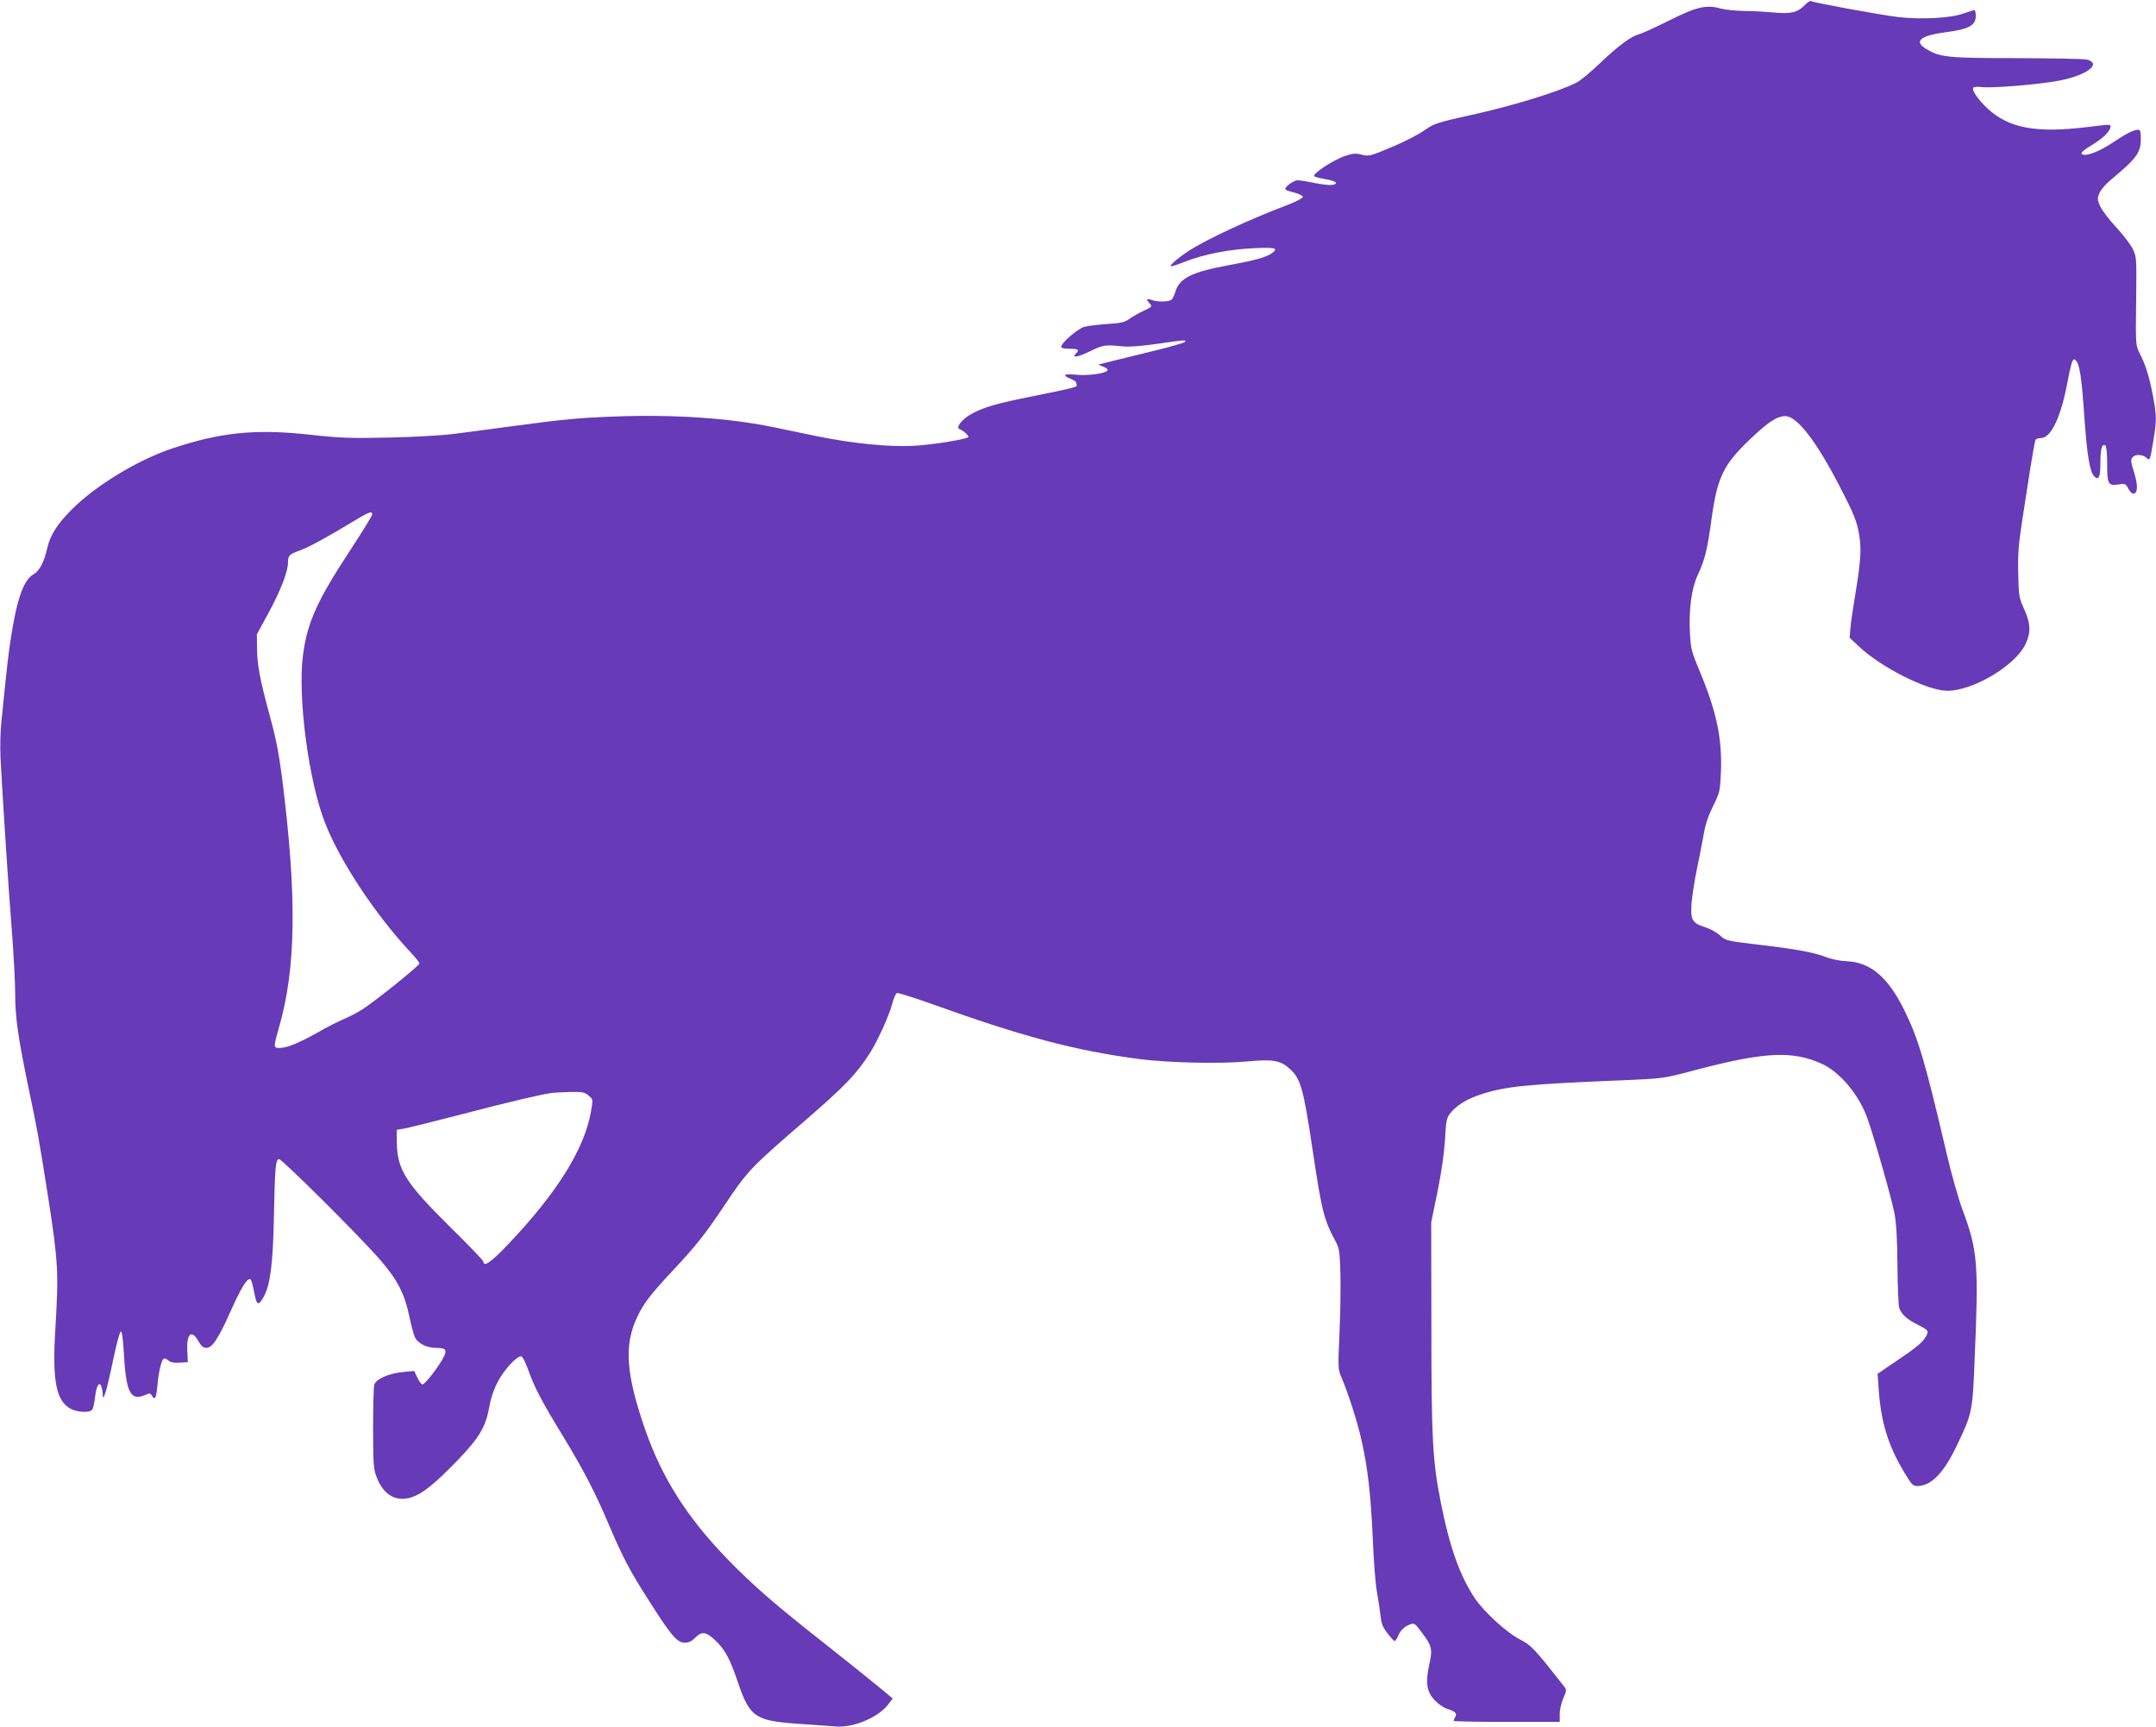
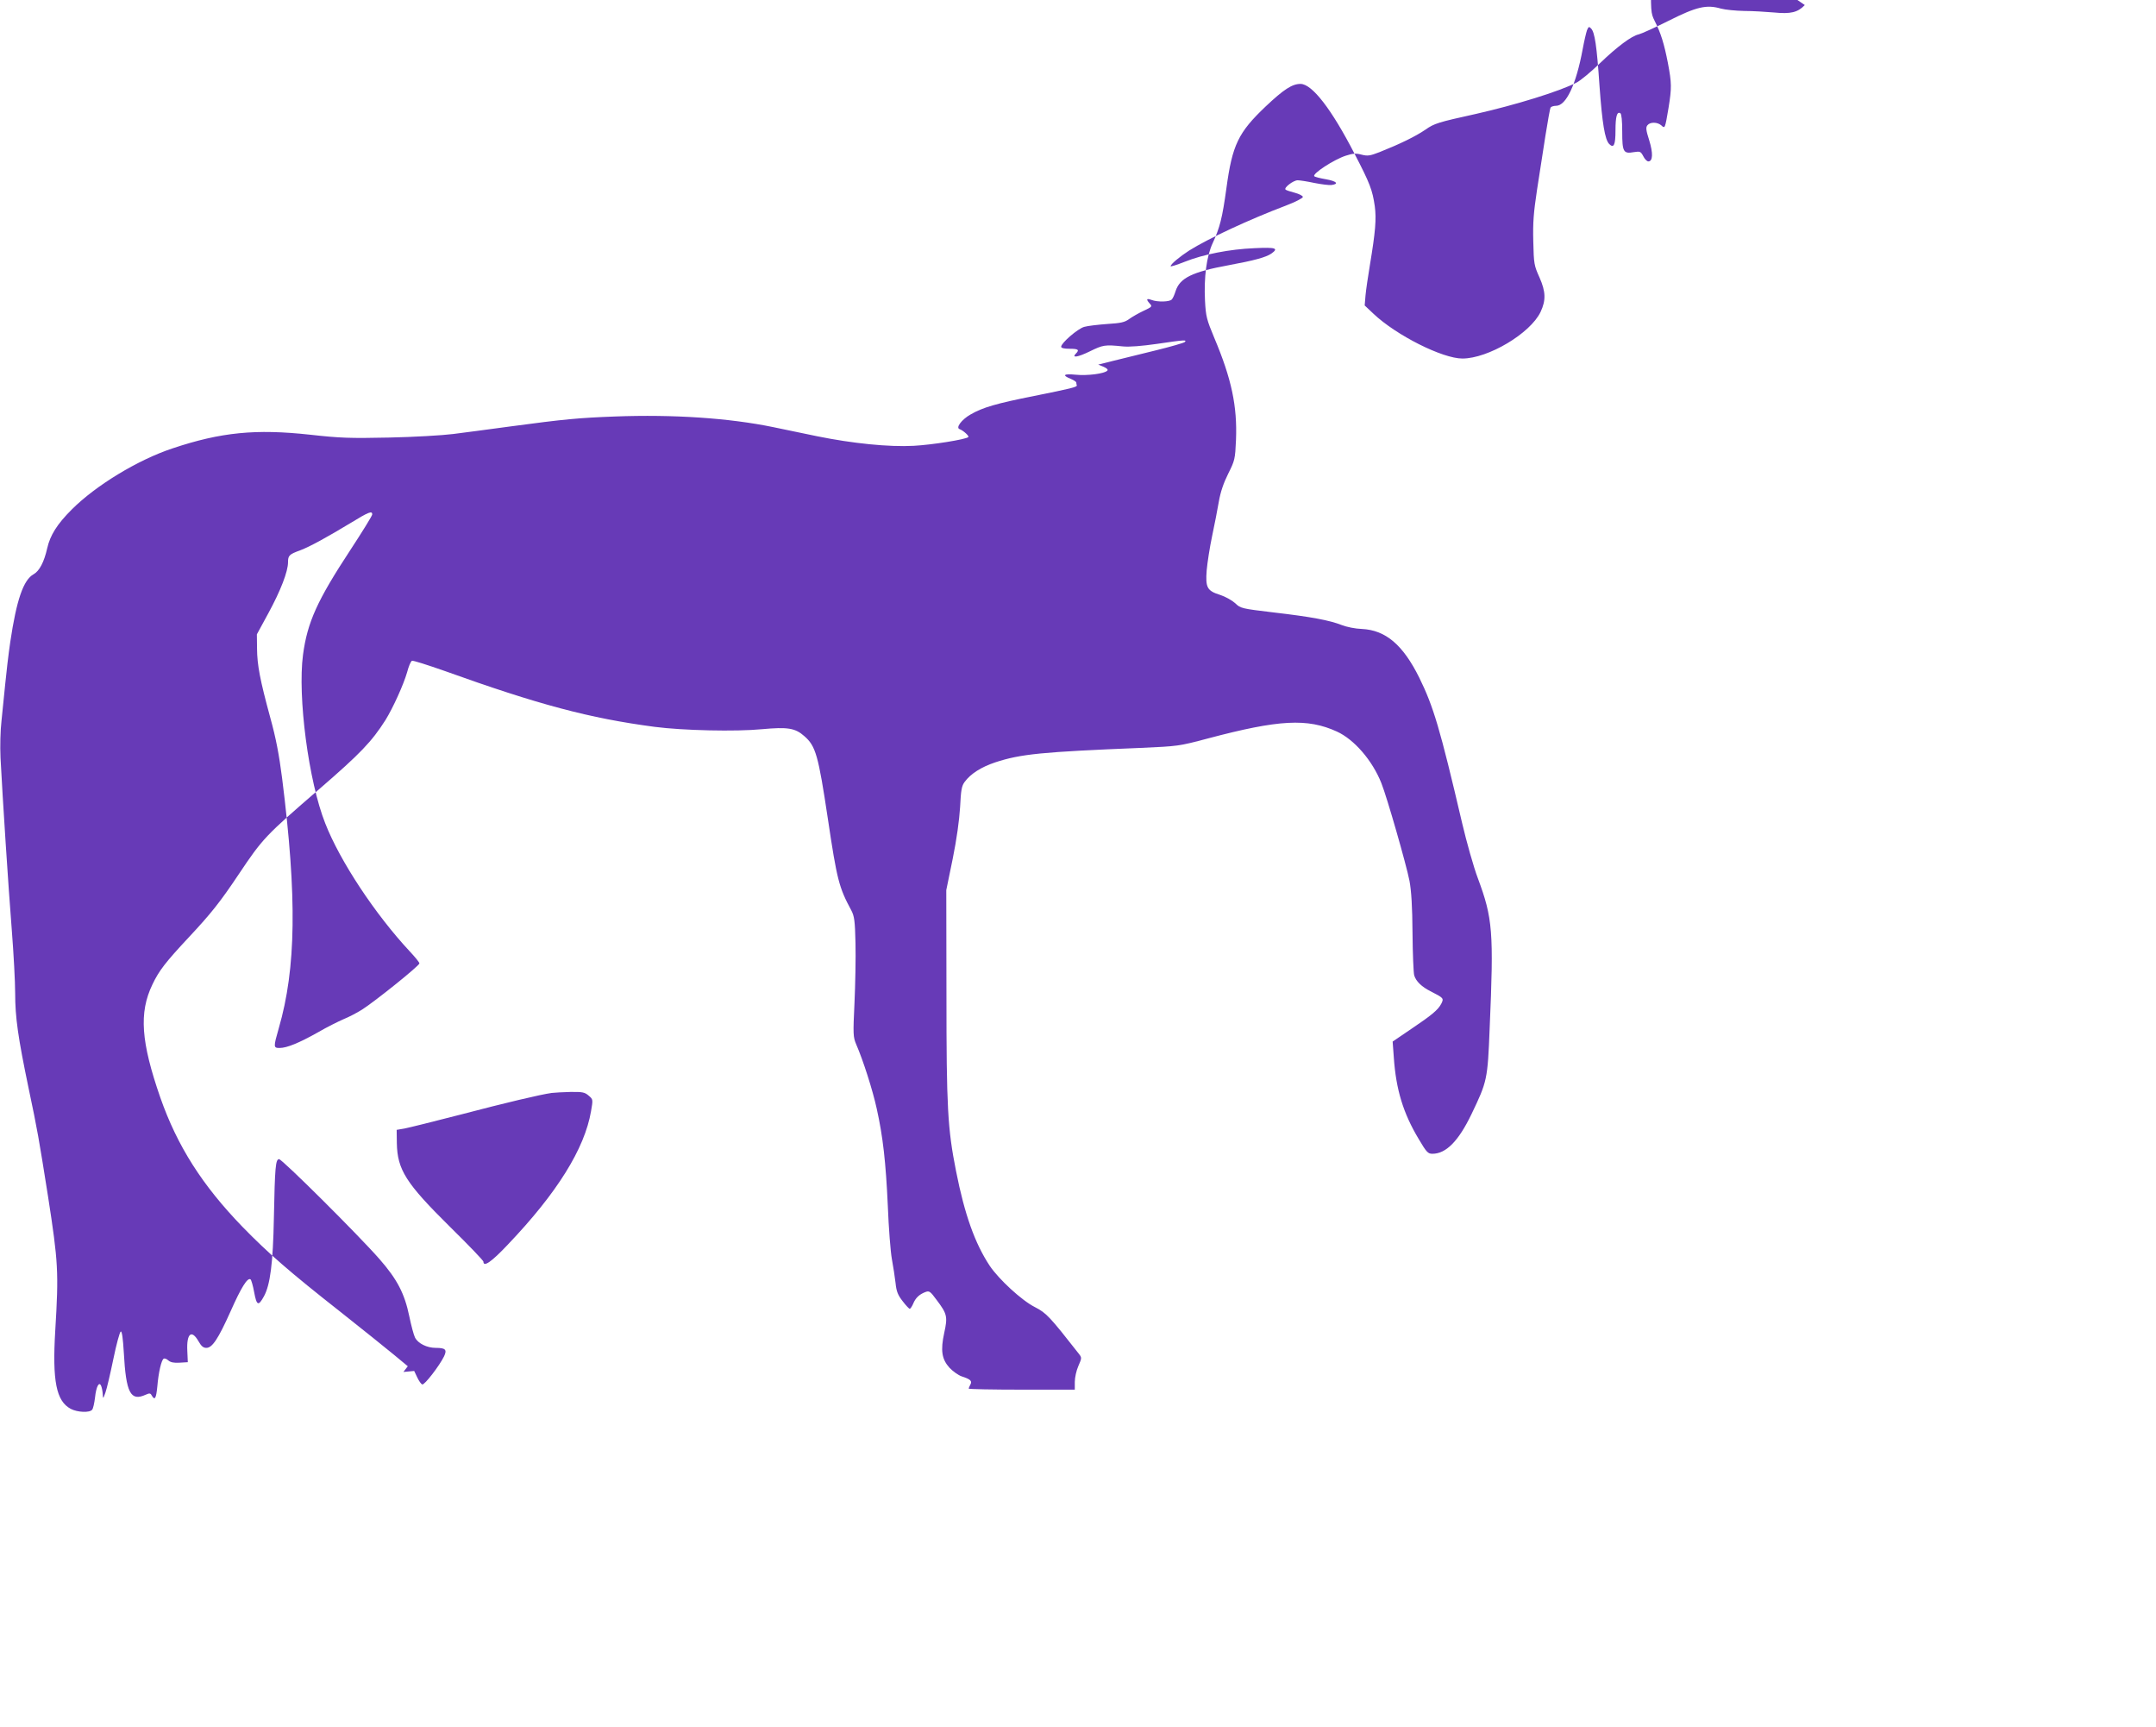
<svg xmlns="http://www.w3.org/2000/svg" version="1.0" width="1280pt" height="1025pt" viewBox="0 0 1280 1025" preserveAspectRatio="xMidYMid meet">
  <g transform="translate(0,1025) scale(0.1,-0.1)" fill="#673ab7" stroke="none">
-     <path d="M10715 10220 c-42 -44 -84 -54 -184 -44 -47 4 -127 9 -176 9 -50 1 -112 7 -138 14 -86 25 -145 11 -312 -73 -82 -41 -162 -77 -176 -80 -42 -9 -127 -72 -230 -171 -53 -51 -115 -103 -139 -115 -103 -53 -363 -133 -597 -186 -226 -50 -247 -56 -301 -94 -59 -40 -149 -84 -272 -133 -57 -22 -70 -24 -106 -15 -33 9 -51 8 -94 -6 -71 -23 -201 -108 -187 -122 3 -4 34 -12 69 -18 63 -11 80 -28 33 -34 -14 -2 -60 4 -101 12 -42 9 -87 16 -100 16 -25 0 -83 -44 -72 -55 3 -4 28 -12 55 -19 26 -7 48 -18 48 -25 0 -7 -45 -30 -100 -51 -217 -82 -462 -196 -575 -267 -56 -36 -110 -81 -110 -93 0 -4 37 8 83 26 110 44 266 75 415 81 127 6 145 0 100 -32 -32 -22 -101 -41 -253 -69 -218 -40 -291 -76 -316 -155 -6 -20 -16 -42 -22 -48 -11 -15 -85 -17 -121 -3 -30 11 -33 4 -10 -22 16 -17 14 -19 -37 -43 -30 -14 -68 -36 -86 -49 -26 -19 -49 -24 -130 -29 -54 -4 -115 -11 -136 -17 -39 -11 -137 -96 -137 -118 0 -8 18 -12 50 -12 51 0 60 -6 38 -28 -28 -28 9 -23 81 12 80 39 89 41 197 30 39 -4 112 2 203 15 163 24 179 25 165 11 -5 -5 -84 -28 -174 -50 -91 -22 -204 -50 -252 -62 l-88 -22 32 -13 c20 -9 28 -17 22 -23 -18 -18 -118 -31 -188 -24 -73 7 -83 -3 -26 -26 16 -7 30 -16 30 -21 0 -5 1 -12 3 -16 3 -10 -34 -19 -253 -63 -226 -45 -305 -68 -378 -110 -54 -31 -89 -79 -65 -87 22 -8 58 -41 52 -47 -14 -14 -213 -46 -324 -52 -147 -8 -364 14 -575 57 -80 17 -197 41 -260 54 -262 54 -593 76 -939 63 -214 -8 -301 -16 -621 -59 -124 -17 -277 -37 -340 -45 -63 -8 -234 -18 -380 -21 -233 -5 -290 -3 -470 17 -321 35 -528 15 -815 -81 -206 -68 -456 -220 -599 -363 -87 -87 -128 -152 -146 -231 -18 -80 -46 -134 -80 -153 -61 -33 -102 -153 -139 -402 -11 -74 -24 -187 -30 -250 -6 -63 -16 -161 -22 -217 -7 -59 -9 -153 -6 -220 12 -233 47 -773 67 -1023 11 -140 20 -308 20 -374 0 -145 17 -263 80 -566 53 -251 60 -293 115 -640 61 -393 64 -450 43 -798 -18 -300 6 -418 92 -464 40 -21 113 -24 127 -5 6 6 13 39 17 71 7 68 25 100 37 69 4 -10 8 -31 9 -48 2 -29 2 -29 16 10 8 22 29 112 47 199 18 88 38 161 44 163 7 3 13 -40 18 -124 13 -241 40 -292 130 -251 23 10 28 10 36 -5 18 -31 26 -18 33 54 7 83 24 157 38 165 5 3 17 -1 28 -11 13 -11 32 -15 66 -13 l49 3 -3 68 c-5 102 25 128 66 57 17 -30 29 -40 47 -40 35 0 70 52 144 217 63 142 100 201 118 190 5 -3 15 -38 22 -77 15 -80 25 -84 58 -24 37 67 54 196 59 464 6 303 10 350 31 350 18 0 468 -447 596 -593 105 -120 149 -204 177 -340 11 -53 26 -110 34 -126 18 -35 71 -61 123 -61 59 0 68 -11 49 -51 -27 -55 -116 -171 -129 -166 -7 2 -20 21 -30 42 l-18 38 -64 -6 c-87 -8 -163 -42 -173 -76 -4 -14 -7 -132 -7 -261 1 -220 2 -239 23 -292 41 -104 117 -145 208 -114 64 22 133 77 266 214 133 137 172 203 193 322 9 52 27 105 51 150 36 69 110 150 137 150 9 0 25 -31 42 -78 38 -107 78 -184 205 -392 123 -202 191 -332 275 -530 83 -194 121 -268 235 -446 132 -209 170 -254 215 -254 24 0 42 9 64 31 40 40 66 34 126 -25 52 -52 80 -106 126 -241 70 -206 102 -228 354 -246 94 -6 195 -14 226 -16 106 -9 253 53 313 132 l26 34 -82 68 c-46 38 -188 152 -317 254 -304 239 -428 347 -583 506 -238 246 -386 478 -487 766 -115 331 -128 504 -47 672 39 82 77 131 216 280 132 141 186 209 297 375 142 212 156 227 478 505 244 211 311 281 393 410 45 73 107 210 128 283 9 35 22 66 29 68 6 3 93 -25 193 -60 557 -200 861 -281 1247 -332 169 -22 483 -29 638 -14 152 14 197 7 251 -41 68 -59 83 -112 140 -491 54 -362 66 -408 139 -543 18 -35 22 -60 25 -195 2 -85 -1 -245 -6 -355 -9 -187 -8 -202 10 -245 41 -94 98 -272 122 -382 37 -166 54 -317 66 -579 5 -129 16 -270 24 -314 8 -44 18 -108 22 -143 5 -50 14 -71 42 -107 19 -25 38 -45 42 -45 4 0 13 13 20 29 14 35 36 56 72 70 24 9 29 6 68 -47 62 -82 66 -99 45 -194 -23 -105 -15 -157 31 -208 20 -21 52 -44 72 -51 52 -17 64 -27 52 -49 -6 -10 -10 -21 -10 -24 0 -3 142 -6 315 -6 l315 0 0 46 c0 25 9 67 21 94 21 48 21 50 3 73 -174 222 -193 242 -261 277 -79 40 -214 165 -268 245 -88 133 -149 304 -200 562 -50 252 -57 377 -57 1048 l-1 620 38 185 c24 118 39 229 44 307 5 101 9 126 27 150 36 49 98 88 181 116 152 50 276 62 863 86 223 10 227 10 400 56 422 112 591 121 766 41 103 -47 211 -172 264 -306 33 -82 148 -483 167 -580 11 -60 17 -152 18 -311 1 -124 6 -236 10 -250 11 -36 44 -68 100 -96 74 -38 77 -40 61 -72 -20 -38 -57 -68 -180 -151 l-109 -74 7 -95 c13 -190 56 -331 148 -484 46 -78 55 -87 81 -87 81 0 155 75 232 235 93 194 96 204 108 510 25 575 18 653 -70 890 -25 66 -67 215 -94 330 -131 561 -170 690 -254 861 -97 195 -199 282 -341 289 -38 1 -91 12 -119 23 -71 28 -180 49 -405 75 -191 23 -196 24 -228 55 -19 17 -58 39 -89 49 -77 24 -88 43 -80 146 4 45 18 136 32 202 14 66 32 158 40 205 10 58 28 111 56 167 39 78 41 86 46 200 8 200 -26 362 -129 606 -45 108 -50 126 -55 220 -7 139 9 264 46 343 42 90 57 150 81 324 35 258 70 331 233 486 107 101 157 134 207 134 69 0 185 -151 321 -415 92 -177 106 -215 120 -311 10 -76 4 -150 -29 -349 -11 -66 -23 -147 -26 -180 l-5 -60 52 -49 c135 -128 410 -266 528 -266 153 0 403 149 464 276 33 70 31 121 -6 205 -32 71 -34 80 -37 214 -3 113 2 171 22 305 14 91 37 236 50 322 14 87 27 162 31 168 3 5 18 10 32 10 60 0 119 125 158 335 9 49 21 100 26 114 9 21 12 23 24 10 22 -22 34 -103 50 -339 16 -223 32 -321 58 -347 27 -27 37 -5 37 80 0 84 9 115 29 103 7 -5 11 -45 11 -110 0 -120 7 -132 69 -121 37 6 41 4 56 -24 8 -17 22 -31 30 -31 27 0 29 49 5 126 -19 60 -21 76 -10 89 16 20 59 19 82 -1 22 -21 22 -20 43 104 19 118 19 146 -4 267 -22 113 -42 178 -78 248 -24 49 -24 50 -21 310 3 259 3 263 -21 311 -13 26 -57 84 -98 128 -41 44 -83 99 -94 123 -18 40 -18 48 -5 78 7 19 37 54 66 78 157 131 180 162 180 248 0 38 -4 51 -14 51 -28 0 -72 -22 -151 -75 -85 -57 -167 -87 -185 -69 -8 8 10 23 59 53 65 38 111 84 111 110 0 14 1 14 -145 -4 -300 -36 -461 -5 -586 112 -55 51 -94 108 -84 122 3 6 27 7 53 4 57 -6 287 11 426 33 179 28 292 102 198 130 -15 5 -202 8 -417 9 -419 0 -458 5 -542 56 -72 45 -31 78 120 98 138 18 177 40 177 98 0 18 -4 33 -8 33 -5 0 -35 -10 -68 -21 -74 -27 -252 -36 -386 -20 -102 12 -500 85 -515 94 -6 4 -23 -7 -38 -23z m-8505 -3023 c0 -8 -59 -103 -131 -213 -195 -297 -254 -426 -280 -620 -33 -248 33 -752 132 -1001 88 -225 297 -540 501 -759 32 -34 58 -66 58 -72 0 -14 -266 -227 -340 -274 -30 -19 -80 -45 -110 -57 -30 -13 -99 -47 -152 -78 -112 -63 -185 -93 -228 -93 -37 0 -37 5 -5 117 103 355 109 777 20 1483 -18 141 -37 240 -70 359 -62 228 -78 313 -79 411 l-1 85 68 125 c73 134 117 248 117 303 0 40 7 47 73 71 56 21 158 77 302 164 103 63 125 72 125 49z m1285 -3450 c26 -22 26 -23 14 -92 -38 -223 -202 -486 -494 -792 -97 -103 -145 -136 -145 -101 0 6 -89 99 -199 207 -261 258 -312 338 -315 496 l-1 79 47 8 c26 5 175 42 330 82 270 71 478 120 543 129 17 2 67 5 112 6 72 1 85 -2 108 -22z" />
+     <path d="M10715 10220 c-42 -44 -84 -54 -184 -44 -47 4 -127 9 -176 9 -50 1 -112 7 -138 14 -86 25 -145 11 -312 -73 -82 -41 -162 -77 -176 -80 -42 -9 -127 -72 -230 -171 -53 -51 -115 -103 -139 -115 -103 -53 -363 -133 -597 -186 -226 -50 -247 -56 -301 -94 -59 -40 -149 -84 -272 -133 -57 -22 -70 -24 -106 -15 -33 9 -51 8 -94 -6 -71 -23 -201 -108 -187 -122 3 -4 34 -12 69 -18 63 -11 80 -28 33 -34 -14 -2 -60 4 -101 12 -42 9 -87 16 -100 16 -25 0 -83 -44 -72 -55 3 -4 28 -12 55 -19 26 -7 48 -18 48 -25 0 -7 -45 -30 -100 -51 -217 -82 -462 -196 -575 -267 -56 -36 -110 -81 -110 -93 0 -4 37 8 83 26 110 44 266 75 415 81 127 6 145 0 100 -32 -32 -22 -101 -41 -253 -69 -218 -40 -291 -76 -316 -155 -6 -20 -16 -42 -22 -48 -11 -15 -85 -17 -121 -3 -30 11 -33 4 -10 -22 16 -17 14 -19 -37 -43 -30 -14 -68 -36 -86 -49 -26 -19 -49 -24 -130 -29 -54 -4 -115 -11 -136 -17 -39 -11 -137 -96 -137 -118 0 -8 18 -12 50 -12 51 0 60 -6 38 -28 -28 -28 9 -23 81 12 80 39 89 41 197 30 39 -4 112 2 203 15 163 24 179 25 165 11 -5 -5 -84 -28 -174 -50 -91 -22 -204 -50 -252 -62 l-88 -22 32 -13 c20 -9 28 -17 22 -23 -18 -18 -118 -31 -188 -24 -73 7 -83 -3 -26 -26 16 -7 30 -16 30 -21 0 -5 1 -12 3 -16 3 -10 -34 -19 -253 -63 -226 -45 -305 -68 -378 -110 -54 -31 -89 -79 -65 -87 22 -8 58 -41 52 -47 -14 -14 -213 -46 -324 -52 -147 -8 -364 14 -575 57 -80 17 -197 41 -260 54 -262 54 -593 76 -939 63 -214 -8 -301 -16 -621 -59 -124 -17 -277 -37 -340 -45 -63 -8 -234 -18 -380 -21 -233 -5 -290 -3 -470 17 -321 35 -528 15 -815 -81 -206 -68 -456 -220 -599 -363 -87 -87 -128 -152 -146 -231 -18 -80 -46 -134 -80 -153 -61 -33 -102 -153 -139 -402 -11 -74 -24 -187 -30 -250 -6 -63 -16 -161 -22 -217 -7 -59 -9 -153 -6 -220 12 -233 47 -773 67 -1023 11 -140 20 -308 20 -374 0 -145 17 -263 80 -566 53 -251 60 -293 115 -640 61 -393 64 -450 43 -798 -18 -300 6 -418 92 -464 40 -21 113 -24 127 -5 6 6 13 39 17 71 7 68 25 100 37 69 4 -10 8 -31 9 -48 2 -29 2 -29 16 10 8 22 29 112 47 199 18 88 38 161 44 163 7 3 13 -40 18 -124 13 -241 40 -292 130 -251 23 10 28 10 36 -5 18 -31 26 -18 33 54 7 83 24 157 38 165 5 3 17 -1 28 -11 13 -11 32 -15 66 -13 l49 3 -3 68 c-5 102 25 128 66 57 17 -30 29 -40 47 -40 35 0 70 52 144 217 63 142 100 201 118 190 5 -3 15 -38 22 -77 15 -80 25 -84 58 -24 37 67 54 196 59 464 6 303 10 350 31 350 18 0 468 -447 596 -593 105 -120 149 -204 177 -340 11 -53 26 -110 34 -126 18 -35 71 -61 123 -61 59 0 68 -11 49 -51 -27 -55 -116 -171 -129 -166 -7 2 -20 21 -30 42 l-18 38 -64 -6 l26 34 -82 68 c-46 38 -188 152 -317 254 -304 239 -428 347 -583 506 -238 246 -386 478 -487 766 -115 331 -128 504 -47 672 39 82 77 131 216 280 132 141 186 209 297 375 142 212 156 227 478 505 244 211 311 281 393 410 45 73 107 210 128 283 9 35 22 66 29 68 6 3 93 -25 193 -60 557 -200 861 -281 1247 -332 169 -22 483 -29 638 -14 152 14 197 7 251 -41 68 -59 83 -112 140 -491 54 -362 66 -408 139 -543 18 -35 22 -60 25 -195 2 -85 -1 -245 -6 -355 -9 -187 -8 -202 10 -245 41 -94 98 -272 122 -382 37 -166 54 -317 66 -579 5 -129 16 -270 24 -314 8 -44 18 -108 22 -143 5 -50 14 -71 42 -107 19 -25 38 -45 42 -45 4 0 13 13 20 29 14 35 36 56 72 70 24 9 29 6 68 -47 62 -82 66 -99 45 -194 -23 -105 -15 -157 31 -208 20 -21 52 -44 72 -51 52 -17 64 -27 52 -49 -6 -10 -10 -21 -10 -24 0 -3 142 -6 315 -6 l315 0 0 46 c0 25 9 67 21 94 21 48 21 50 3 73 -174 222 -193 242 -261 277 -79 40 -214 165 -268 245 -88 133 -149 304 -200 562 -50 252 -57 377 -57 1048 l-1 620 38 185 c24 118 39 229 44 307 5 101 9 126 27 150 36 49 98 88 181 116 152 50 276 62 863 86 223 10 227 10 400 56 422 112 591 121 766 41 103 -47 211 -172 264 -306 33 -82 148 -483 167 -580 11 -60 17 -152 18 -311 1 -124 6 -236 10 -250 11 -36 44 -68 100 -96 74 -38 77 -40 61 -72 -20 -38 -57 -68 -180 -151 l-109 -74 7 -95 c13 -190 56 -331 148 -484 46 -78 55 -87 81 -87 81 0 155 75 232 235 93 194 96 204 108 510 25 575 18 653 -70 890 -25 66 -67 215 -94 330 -131 561 -170 690 -254 861 -97 195 -199 282 -341 289 -38 1 -91 12 -119 23 -71 28 -180 49 -405 75 -191 23 -196 24 -228 55 -19 17 -58 39 -89 49 -77 24 -88 43 -80 146 4 45 18 136 32 202 14 66 32 158 40 205 10 58 28 111 56 167 39 78 41 86 46 200 8 200 -26 362 -129 606 -45 108 -50 126 -55 220 -7 139 9 264 46 343 42 90 57 150 81 324 35 258 70 331 233 486 107 101 157 134 207 134 69 0 185 -151 321 -415 92 -177 106 -215 120 -311 10 -76 4 -150 -29 -349 -11 -66 -23 -147 -26 -180 l-5 -60 52 -49 c135 -128 410 -266 528 -266 153 0 403 149 464 276 33 70 31 121 -6 205 -32 71 -34 80 -37 214 -3 113 2 171 22 305 14 91 37 236 50 322 14 87 27 162 31 168 3 5 18 10 32 10 60 0 119 125 158 335 9 49 21 100 26 114 9 21 12 23 24 10 22 -22 34 -103 50 -339 16 -223 32 -321 58 -347 27 -27 37 -5 37 80 0 84 9 115 29 103 7 -5 11 -45 11 -110 0 -120 7 -132 69 -121 37 6 41 4 56 -24 8 -17 22 -31 30 -31 27 0 29 49 5 126 -19 60 -21 76 -10 89 16 20 59 19 82 -1 22 -21 22 -20 43 104 19 118 19 146 -4 267 -22 113 -42 178 -78 248 -24 49 -24 50 -21 310 3 259 3 263 -21 311 -13 26 -57 84 -98 128 -41 44 -83 99 -94 123 -18 40 -18 48 -5 78 7 19 37 54 66 78 157 131 180 162 180 248 0 38 -4 51 -14 51 -28 0 -72 -22 -151 -75 -85 -57 -167 -87 -185 -69 -8 8 10 23 59 53 65 38 111 84 111 110 0 14 1 14 -145 -4 -300 -36 -461 -5 -586 112 -55 51 -94 108 -84 122 3 6 27 7 53 4 57 -6 287 11 426 33 179 28 292 102 198 130 -15 5 -202 8 -417 9 -419 0 -458 5 -542 56 -72 45 -31 78 120 98 138 18 177 40 177 98 0 18 -4 33 -8 33 -5 0 -35 -10 -68 -21 -74 -27 -252 -36 -386 -20 -102 12 -500 85 -515 94 -6 4 -23 -7 -38 -23z m-8505 -3023 c0 -8 -59 -103 -131 -213 -195 -297 -254 -426 -280 -620 -33 -248 33 -752 132 -1001 88 -225 297 -540 501 -759 32 -34 58 -66 58 -72 0 -14 -266 -227 -340 -274 -30 -19 -80 -45 -110 -57 -30 -13 -99 -47 -152 -78 -112 -63 -185 -93 -228 -93 -37 0 -37 5 -5 117 103 355 109 777 20 1483 -18 141 -37 240 -70 359 -62 228 -78 313 -79 411 l-1 85 68 125 c73 134 117 248 117 303 0 40 7 47 73 71 56 21 158 77 302 164 103 63 125 72 125 49z m1285 -3450 c26 -22 26 -23 14 -92 -38 -223 -202 -486 -494 -792 -97 -103 -145 -136 -145 -101 0 6 -89 99 -199 207 -261 258 -312 338 -315 496 l-1 79 47 8 c26 5 175 42 330 82 270 71 478 120 543 129 17 2 67 5 112 6 72 1 85 -2 108 -22z" />
  </g>
</svg>